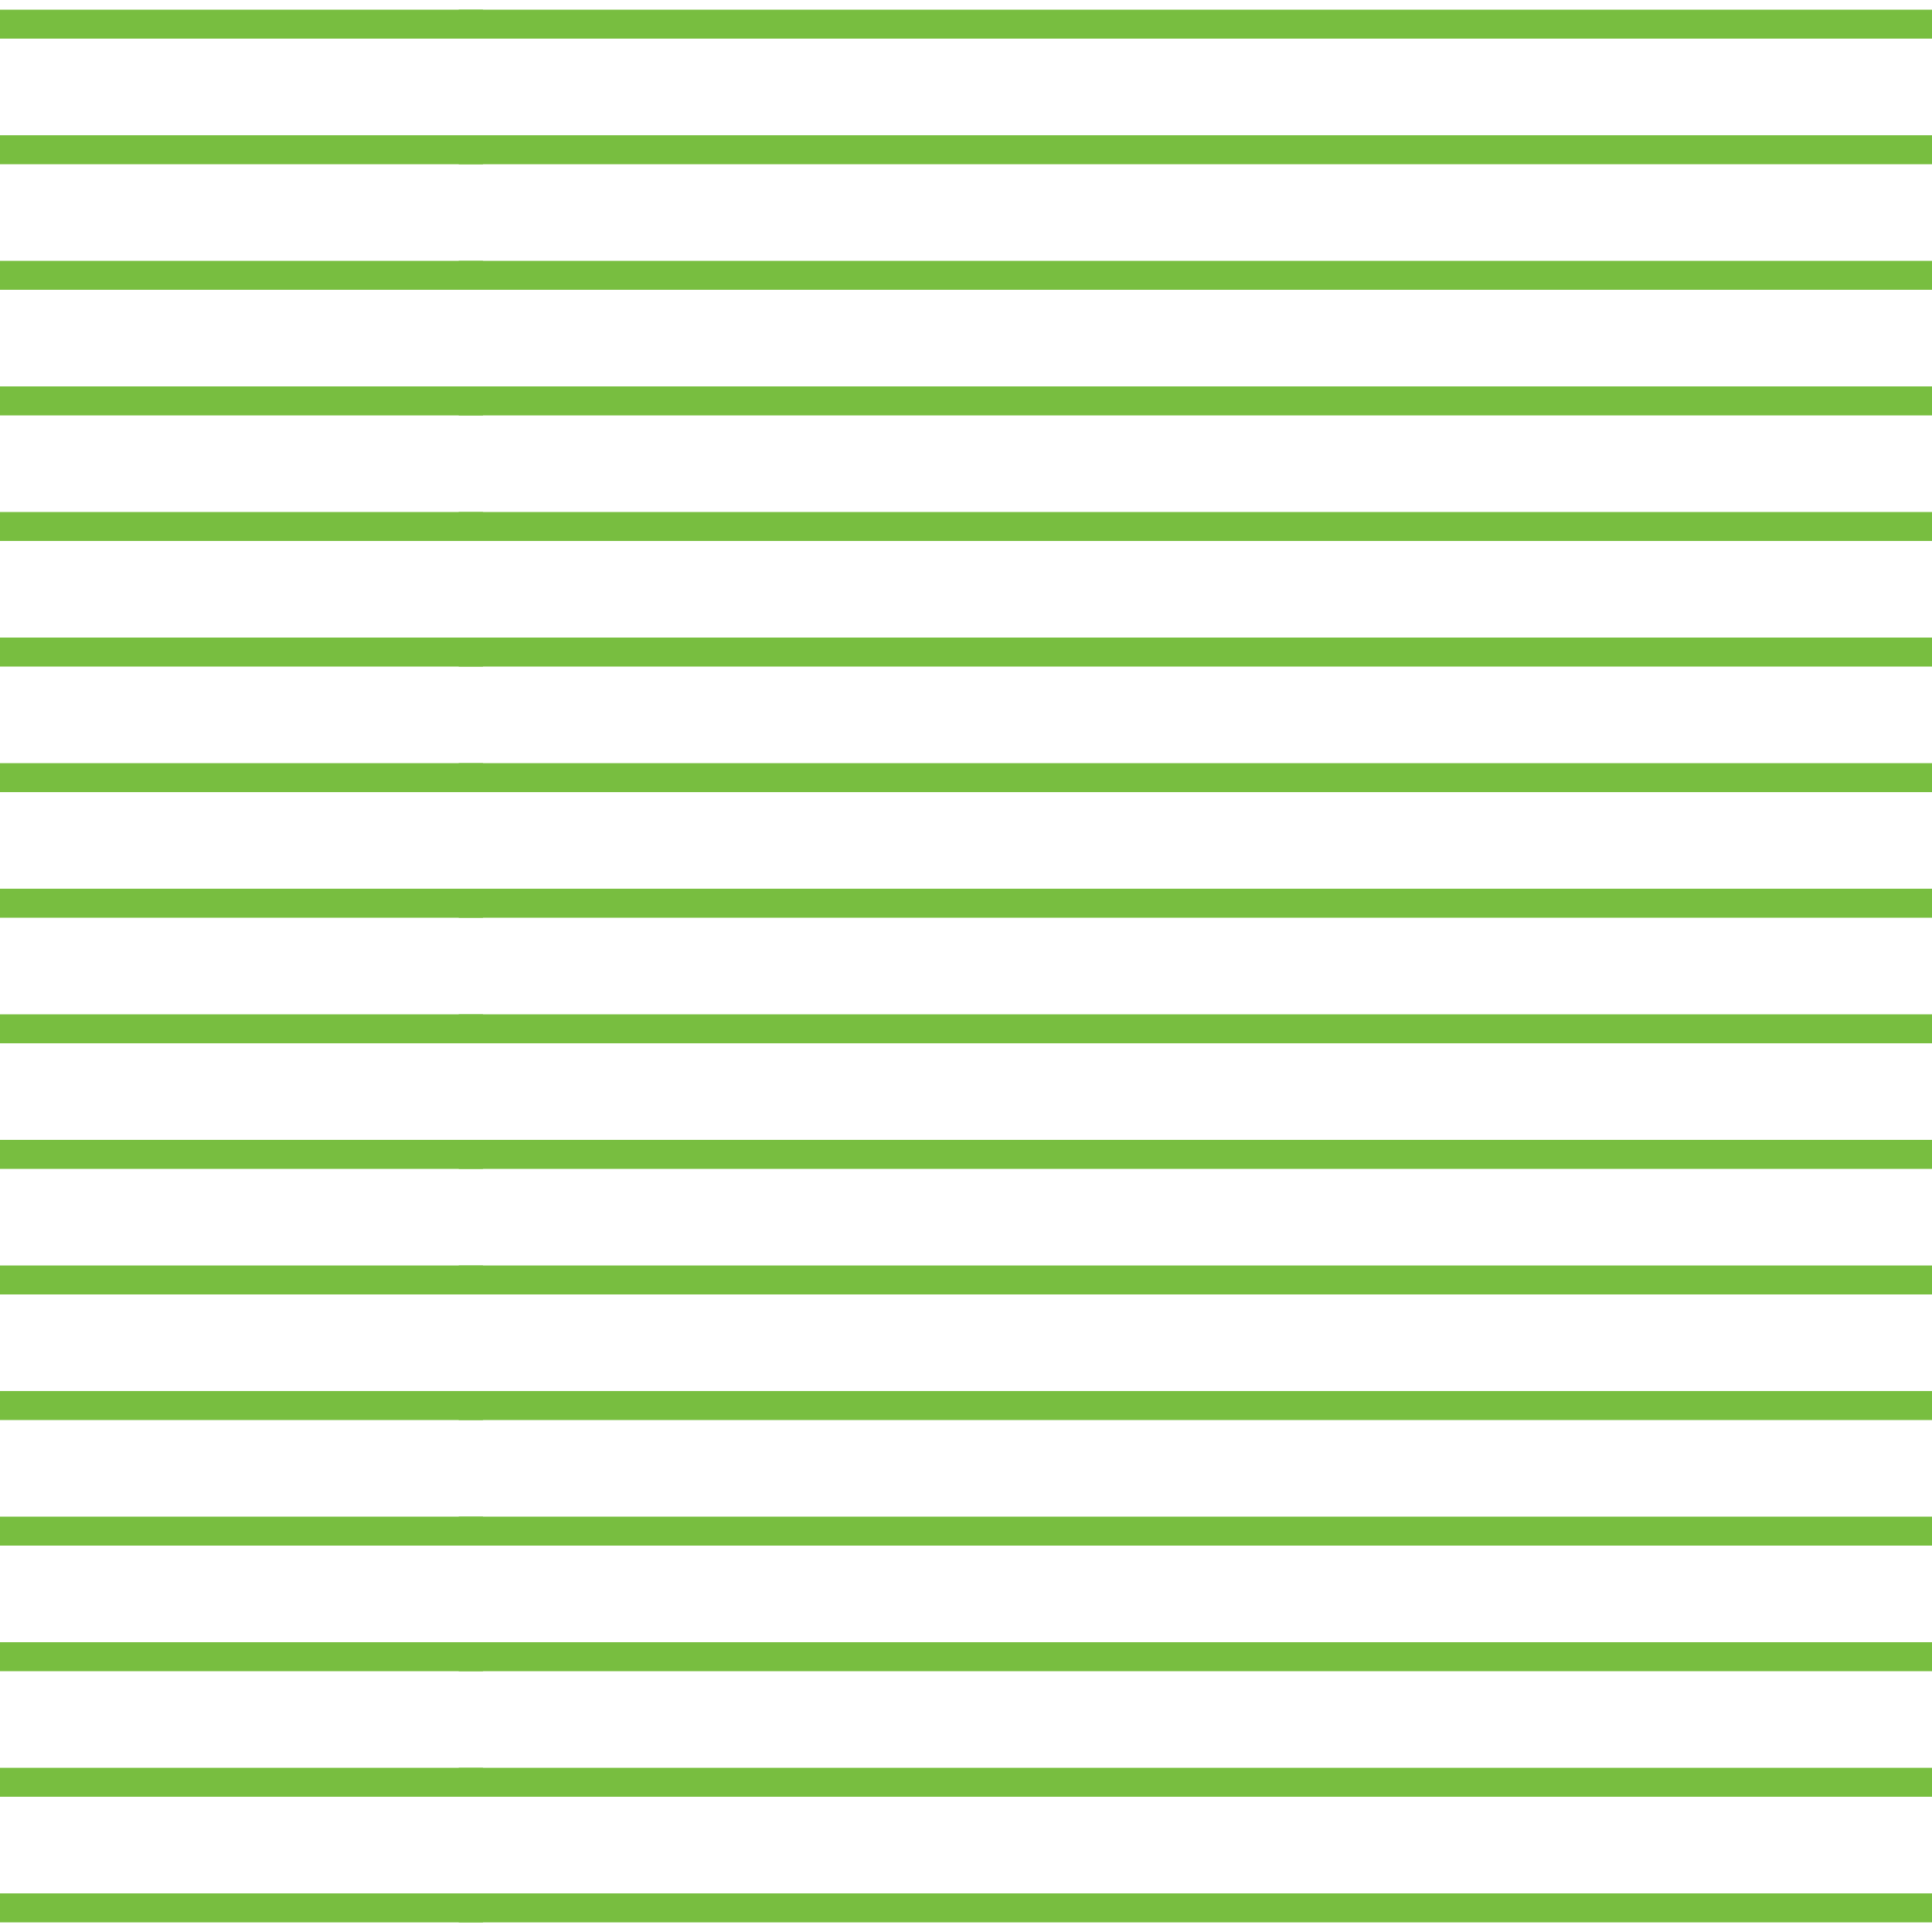
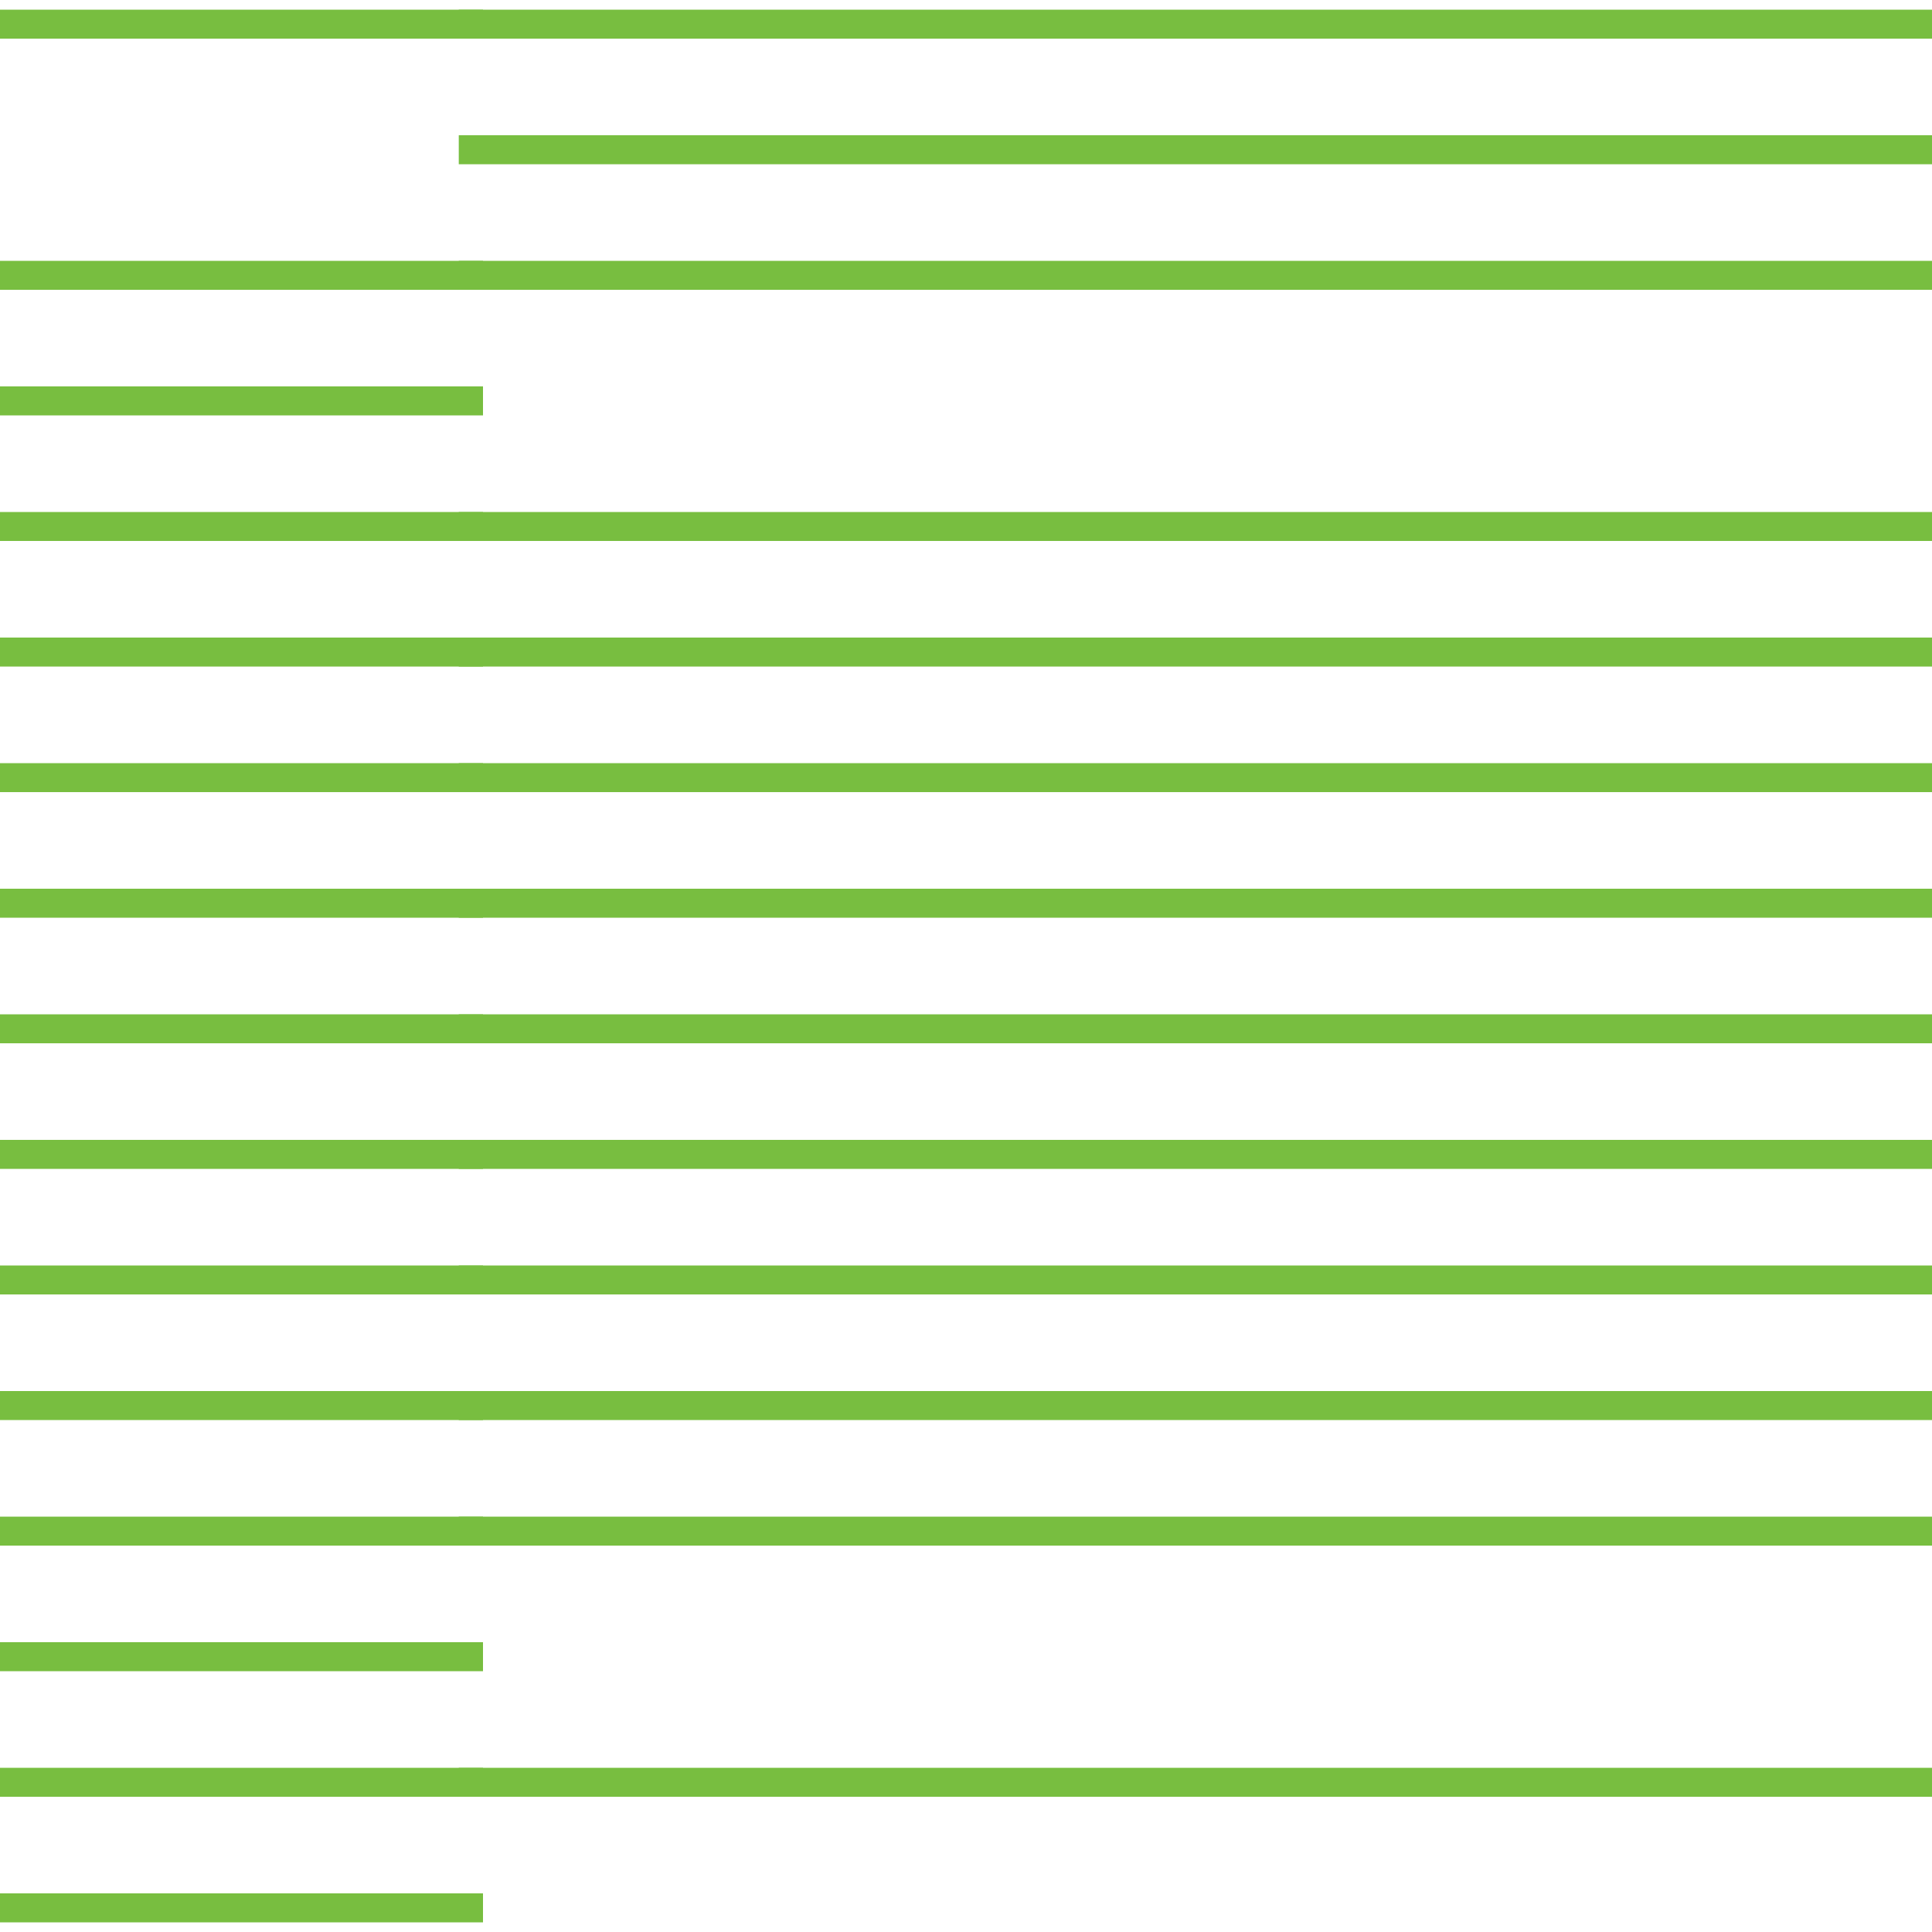
<svg xmlns="http://www.w3.org/2000/svg" width="200" height="200" viewBox="0 0 200 200">
  <defs>
    <clipPath id="clip-path">
      <rect width="200" height="200" fill="none" />
    </clipPath>
  </defs>
  <g id="box-h-slash-valley" transform="translate(2809.393 -1112.461) rotate(90)">
    <g id="Repeat_Grid_100" data-name="Repeat Grid 100" transform="translate(1112.461 2609.393)" clip-path="url(#clip-path)">
      <g transform="translate(-972.639 -96.838)">
        <path id="Path_8483" data-name="Path 8483" d="M-16770.861-14523.162v152.508" transform="translate(17746 14620)" fill="none" stroke="#78be40" stroke-width="3" />
      </g>
      <g transform="translate(-959.639 -96.838)">
        <path id="Path_8483-2" data-name="Path 8483" d="M-16770.861-14523.162v152.508" transform="translate(17746 14620)" fill="none" stroke="#78be40" stroke-width="3" />
      </g>
      <g transform="translate(-946.639 -96.838)">
        <path id="Path_8483-3" data-name="Path 8483" d="M-16770.861-14523.162v152.508" transform="translate(17746 14620)" fill="none" stroke="#78be40" stroke-width="3" />
      </g>
      <g transform="translate(-933.639 -96.838)">
-         <path id="Path_8483-4" data-name="Path 8483" d="M-16770.861-14523.162v152.508" transform="translate(17746 14620)" fill="none" stroke="#78be40" stroke-width="3" />
-       </g>
+         </g>
      <g transform="translate(-920.639 -96.838)">
        <path id="Path_8483-5" data-name="Path 8483" d="M-16770.861-14523.162v152.508" transform="translate(17746 14620)" fill="none" stroke="#78be40" stroke-width="3" />
      </g>
      <g transform="translate(-907.639 -96.838)">
        <path id="Path_8483-6" data-name="Path 8483" d="M-16770.861-14523.162v152.508" transform="translate(17746 14620)" fill="none" stroke="#78be40" stroke-width="3" />
      </g>
      <g transform="translate(-894.639 -96.838)">
        <path id="Path_8483-7" data-name="Path 8483" d="M-16770.861-14523.162v152.508" transform="translate(17746 14620)" fill="none" stroke="#78be40" stroke-width="3" />
      </g>
      <g transform="translate(-881.639 -96.838)">
        <path id="Path_8483-8" data-name="Path 8483" d="M-16770.861-14523.162v152.508" transform="translate(17746 14620)" fill="none" stroke="#78be40" stroke-width="3" />
      </g>
      <g transform="translate(-868.639 -96.838)">
        <path id="Path_8483-9" data-name="Path 8483" d="M-16770.861-14523.162v152.508" transform="translate(17746 14620)" fill="none" stroke="#78be40" stroke-width="3" />
      </g>
      <g transform="translate(-855.639 -96.838)">
        <path id="Path_8483-10" data-name="Path 8483" d="M-16770.861-14523.162v152.508" transform="translate(17746 14620)" fill="none" stroke="#78be40" stroke-width="3" />
      </g>
      <g transform="translate(-842.639 -96.838)">
        <path id="Path_8483-11" data-name="Path 8483" d="M-16770.861-14523.162v152.508" transform="translate(17746 14620)" fill="none" stroke="#78be40" stroke-width="3" />
      </g>
      <g transform="translate(-829.639 -96.838)">
        <path id="Path_8483-12" data-name="Path 8483" d="M-16770.861-14523.162v152.508" transform="translate(17746 14620)" fill="none" stroke="#78be40" stroke-width="3" />
      </g>
      <g transform="translate(-816.639 -96.838)">
        <path id="Path_8483-13" data-name="Path 8483" d="M-16770.861-14523.162v152.508" transform="translate(17746 14620)" fill="none" stroke="#78be40" stroke-width="3" />
      </g>
      <g transform="translate(-803.639 -96.838)">
-         <path id="Path_8483-14" data-name="Path 8483" d="M-16770.861-14523.162v152.508" transform="translate(17746 14620)" fill="none" stroke="#78be40" stroke-width="3" />
-       </g>
+         </g>
      <g transform="translate(-790.639 -96.838)">
        <path id="Path_8483-15" data-name="Path 8483" d="M-16770.861-14523.162v152.508" transform="translate(17746 14620)" fill="none" stroke="#78be40" stroke-width="3" />
      </g>
      <g transform="translate(-777.639 -96.838)">
-         <path id="Path_8483-16" data-name="Path 8483" d="M-16770.861-14523.162v152.508" transform="translate(17746 14620)" fill="none" stroke="#78be40" stroke-width="3" />
-       </g>
+         </g>
      <g transform="translate(-972.639 53.162)">
        <path id="Path_8483-17" data-name="Path 8483" d="M-16770.861-14523.162v152.508" transform="translate(17746 14620)" fill="none" stroke="#78be40" stroke-width="3" />
      </g>
      <g transform="translate(-959.639 53.162)">
-         <path id="Path_8483-18" data-name="Path 8483" d="M-16770.861-14523.162v152.508" transform="translate(17746 14620)" fill="none" stroke="#78be40" stroke-width="3" />
-       </g>
+         </g>
      <g transform="translate(-946.639 53.162)">
        <path id="Path_8483-19" data-name="Path 8483" d="M-16770.861-14523.162v152.508" transform="translate(17746 14620)" fill="none" stroke="#78be40" stroke-width="3" />
      </g>
      <g transform="translate(-933.639 53.162)">
        <path id="Path_8483-20" data-name="Path 8483" d="M-16770.861-14523.162v152.508" transform="translate(17746 14620)" fill="none" stroke="#78be40" stroke-width="3" />
      </g>
      <g transform="translate(-920.639 53.162)">
        <path id="Path_8483-21" data-name="Path 8483" d="M-16770.861-14523.162v152.508" transform="translate(17746 14620)" fill="none" stroke="#78be40" stroke-width="3" />
      </g>
      <g transform="translate(-907.639 53.162)">
        <path id="Path_8483-22" data-name="Path 8483" d="M-16770.861-14523.162v152.508" transform="translate(17746 14620)" fill="none" stroke="#78be40" stroke-width="3" />
      </g>
      <g transform="translate(-894.639 53.162)">
        <path id="Path_8483-23" data-name="Path 8483" d="M-16770.861-14523.162v152.508" transform="translate(17746 14620)" fill="none" stroke="#78be40" stroke-width="3" />
      </g>
      <g transform="translate(-881.639 53.162)">
        <path id="Path_8483-24" data-name="Path 8483" d="M-16770.861-14523.162v152.508" transform="translate(17746 14620)" fill="none" stroke="#78be40" stroke-width="3" />
      </g>
      <g transform="translate(-868.639 53.162)">
        <path id="Path_8483-25" data-name="Path 8483" d="M-16770.861-14523.162v152.508" transform="translate(17746 14620)" fill="none" stroke="#78be40" stroke-width="3" />
      </g>
      <g transform="translate(-855.639 53.162)">
        <path id="Path_8483-26" data-name="Path 8483" d="M-16770.861-14523.162v152.508" transform="translate(17746 14620)" fill="none" stroke="#78be40" stroke-width="3" />
      </g>
      <g transform="translate(-842.639 53.162)">
        <path id="Path_8483-27" data-name="Path 8483" d="M-16770.861-14523.162v152.508" transform="translate(17746 14620)" fill="none" stroke="#78be40" stroke-width="3" />
      </g>
      <g transform="translate(-829.639 53.162)">
        <path id="Path_8483-28" data-name="Path 8483" d="M-16770.861-14523.162v152.508" transform="translate(17746 14620)" fill="none" stroke="#78be40" stroke-width="3" />
      </g>
      <g transform="translate(-816.639 53.162)">
        <path id="Path_8483-29" data-name="Path 8483" d="M-16770.861-14523.162v152.508" transform="translate(17746 14620)" fill="none" stroke="#78be40" stroke-width="3" />
      </g>
      <g transform="translate(-803.639 53.162)">
        <path id="Path_8483-30" data-name="Path 8483" d="M-16770.861-14523.162v152.508" transform="translate(17746 14620)" fill="none" stroke="#78be40" stroke-width="3" />
      </g>
      <g transform="translate(-790.639 53.162)">
        <path id="Path_8483-31" data-name="Path 8483" d="M-16770.861-14523.162v152.508" transform="translate(17746 14620)" fill="none" stroke="#78be40" stroke-width="3" />
      </g>
      <g transform="translate(-777.639 53.162)">
        <path id="Path_8483-32" data-name="Path 8483" d="M-16770.861-14523.162v152.508" transform="translate(17746 14620)" fill="none" stroke="#78be40" stroke-width="3" />
      </g>
    </g>
  </g>
</svg>